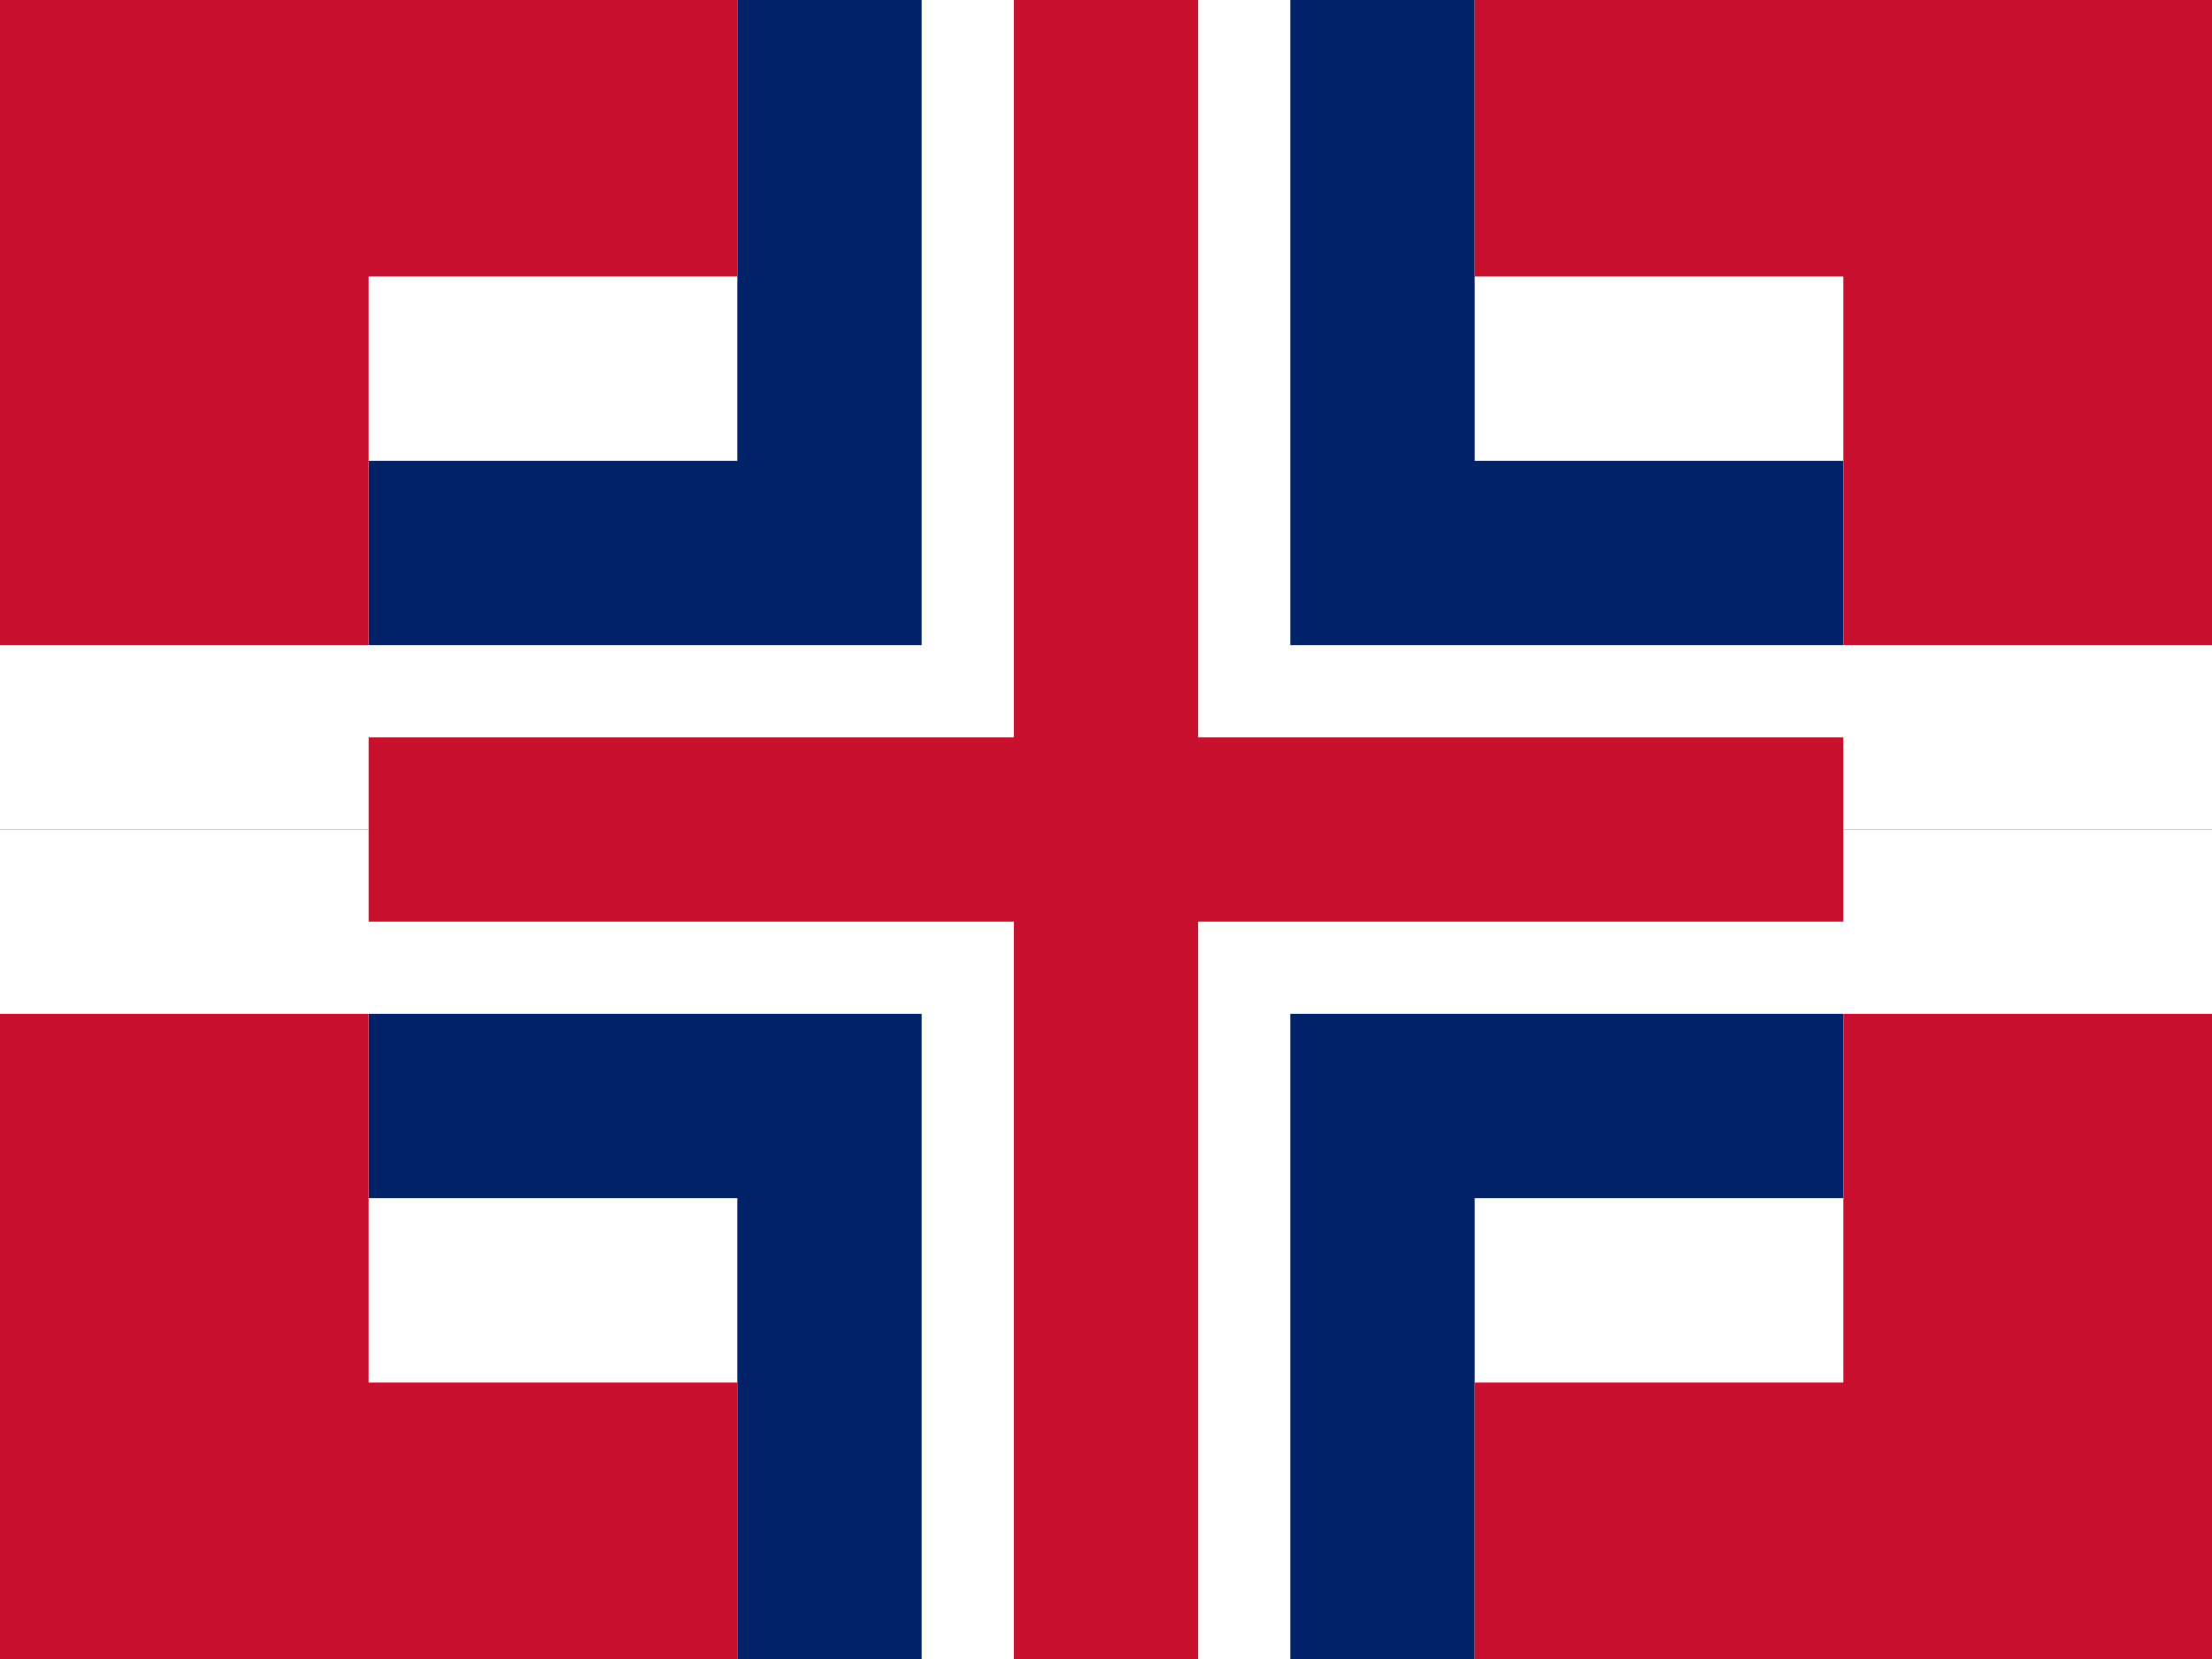
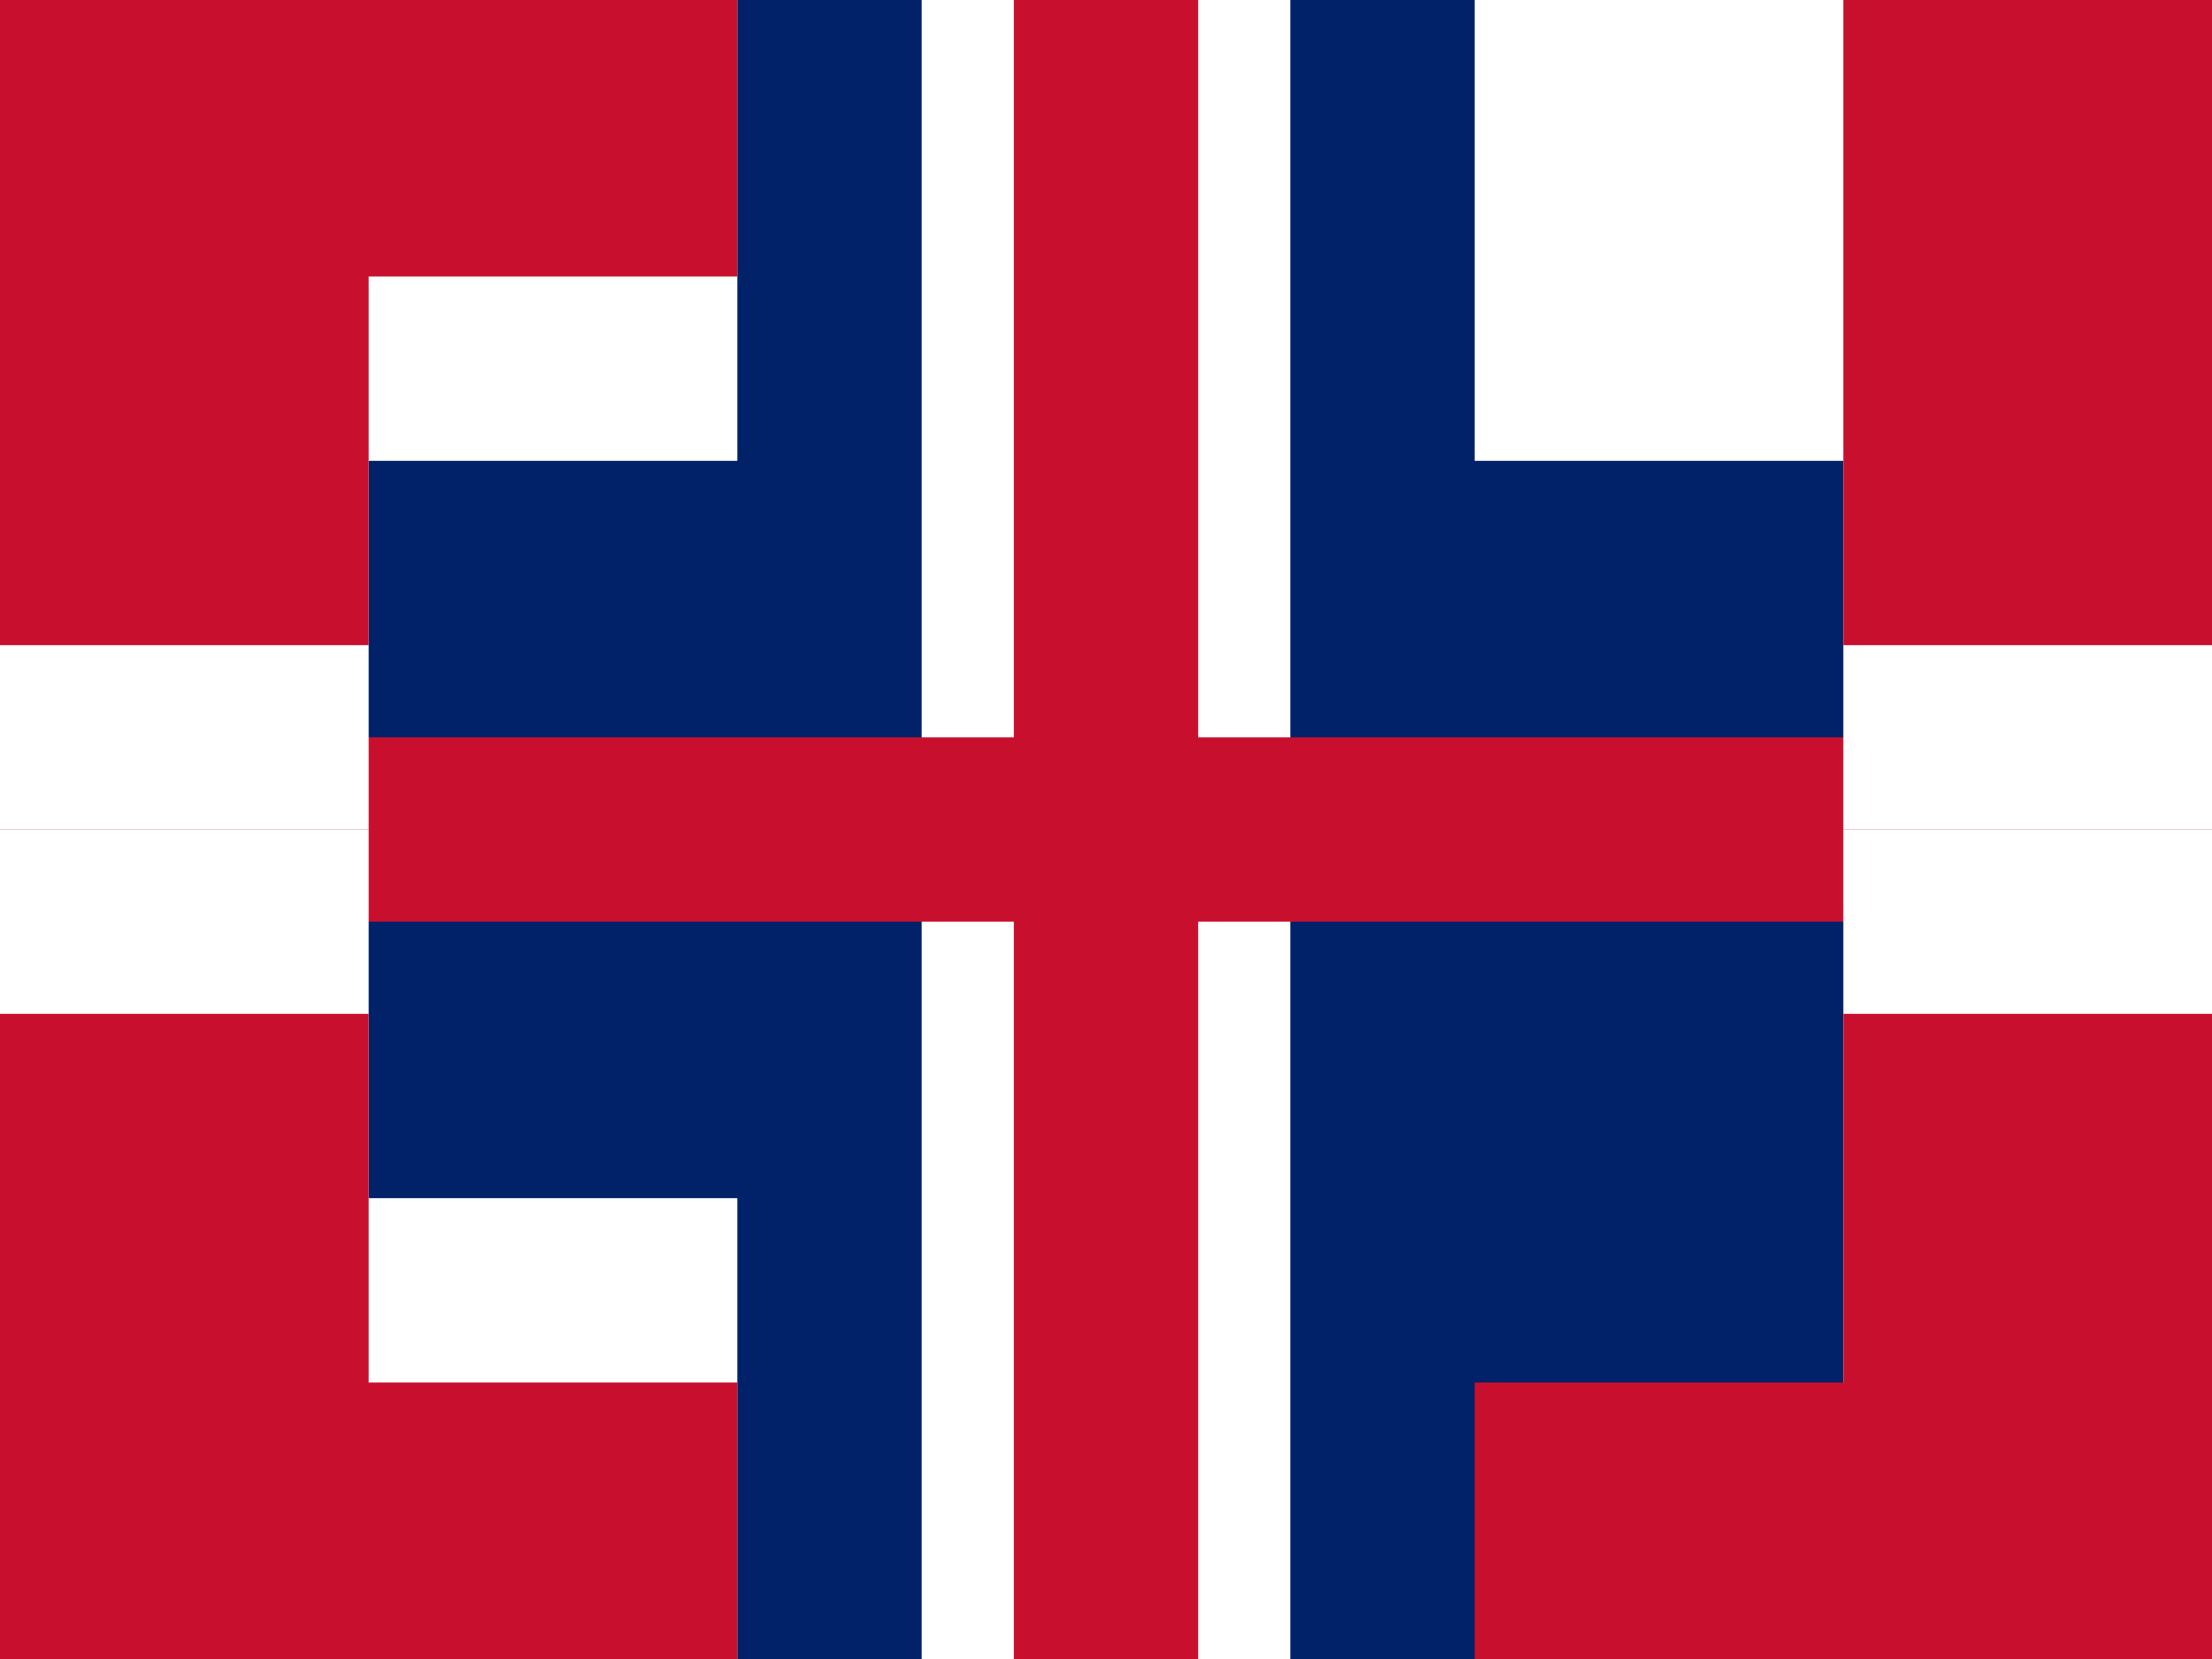
<svg xmlns="http://www.w3.org/2000/svg" width="24" height="18" viewBox="0 0 24 18">
  <rect width="24" height="18" fill="#012169" />
-   <rect x="0" y="7" width="24" height="4" fill="#FFFFFF" />
  <rect x="10" y="0" width="4" height="18" fill="#FFFFFF" />
  <rect x="0" y="8" width="24" height="2" fill="#C8102E" />
  <rect x="11" y="0" width="2" height="18" fill="#C8102E" />
  <rect x="0" y="0" width="8" height="5" fill="#FFFFFF" />
  <rect x="0" y="0" width="4" height="9" fill="#FFFFFF" />
  <rect x="0" y="0" width="8" height="3" fill="#C8102E" />
  <rect x="0" y="0" width="4" height="7" fill="#C8102E" />
  <rect x="16" y="0" width="8" height="5" fill="#FFFFFF" />
  <rect x="20" y="0" width="4" height="9" fill="#FFFFFF" />
-   <rect x="16" y="0" width="8" height="3" fill="#C8102E" />
  <rect x="20" y="0" width="4" height="7" fill="#C8102E" />
  <rect x="0" y="13" width="8" height="5" fill="#FFFFFF" />
  <rect x="0" y="9" width="4" height="9" fill="#FFFFFF" />
  <rect x="0" y="15" width="8" height="3" fill="#C8102E" />
  <rect x="0" y="11" width="4" height="7" fill="#C8102E" />
-   <rect x="16" y="13" width="8" height="5" fill="#FFFFFF" />
  <rect x="20" y="9" width="4" height="9" fill="#FFFFFF" />
  <rect x="16" y="15" width="8" height="3" fill="#C8102E" />
  <rect x="20" y="11" width="4" height="7" fill="#C8102E" />
</svg>